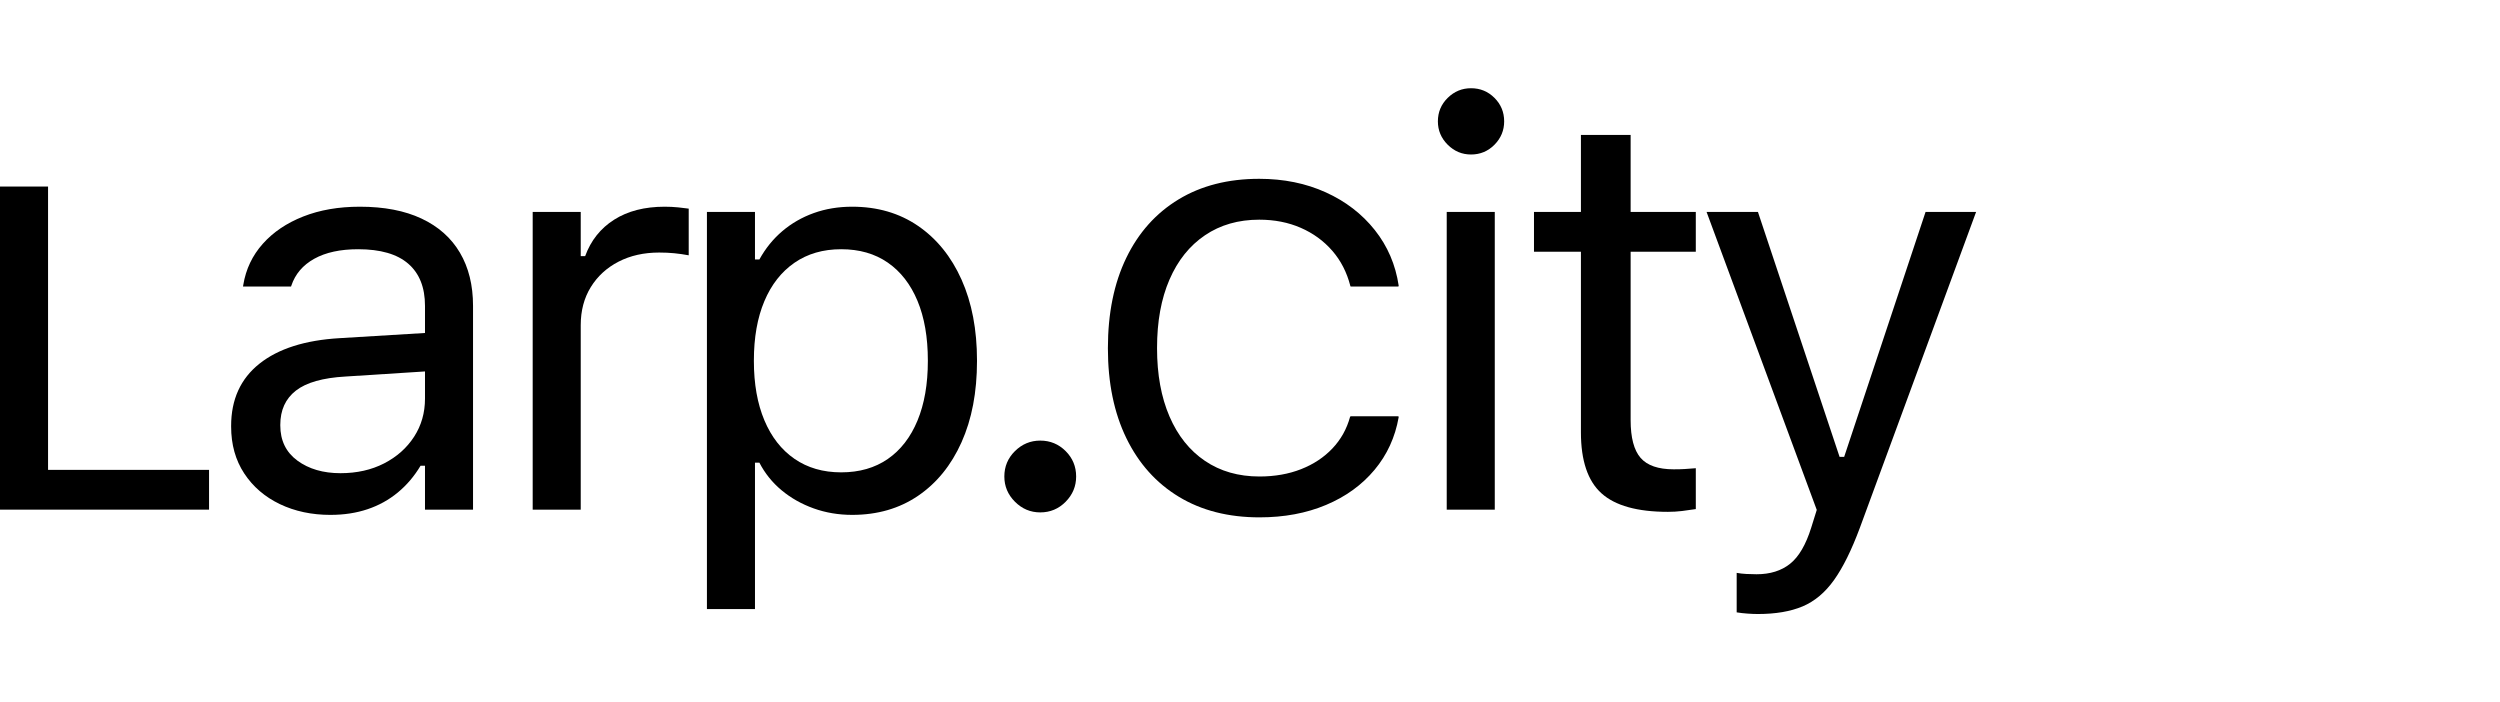
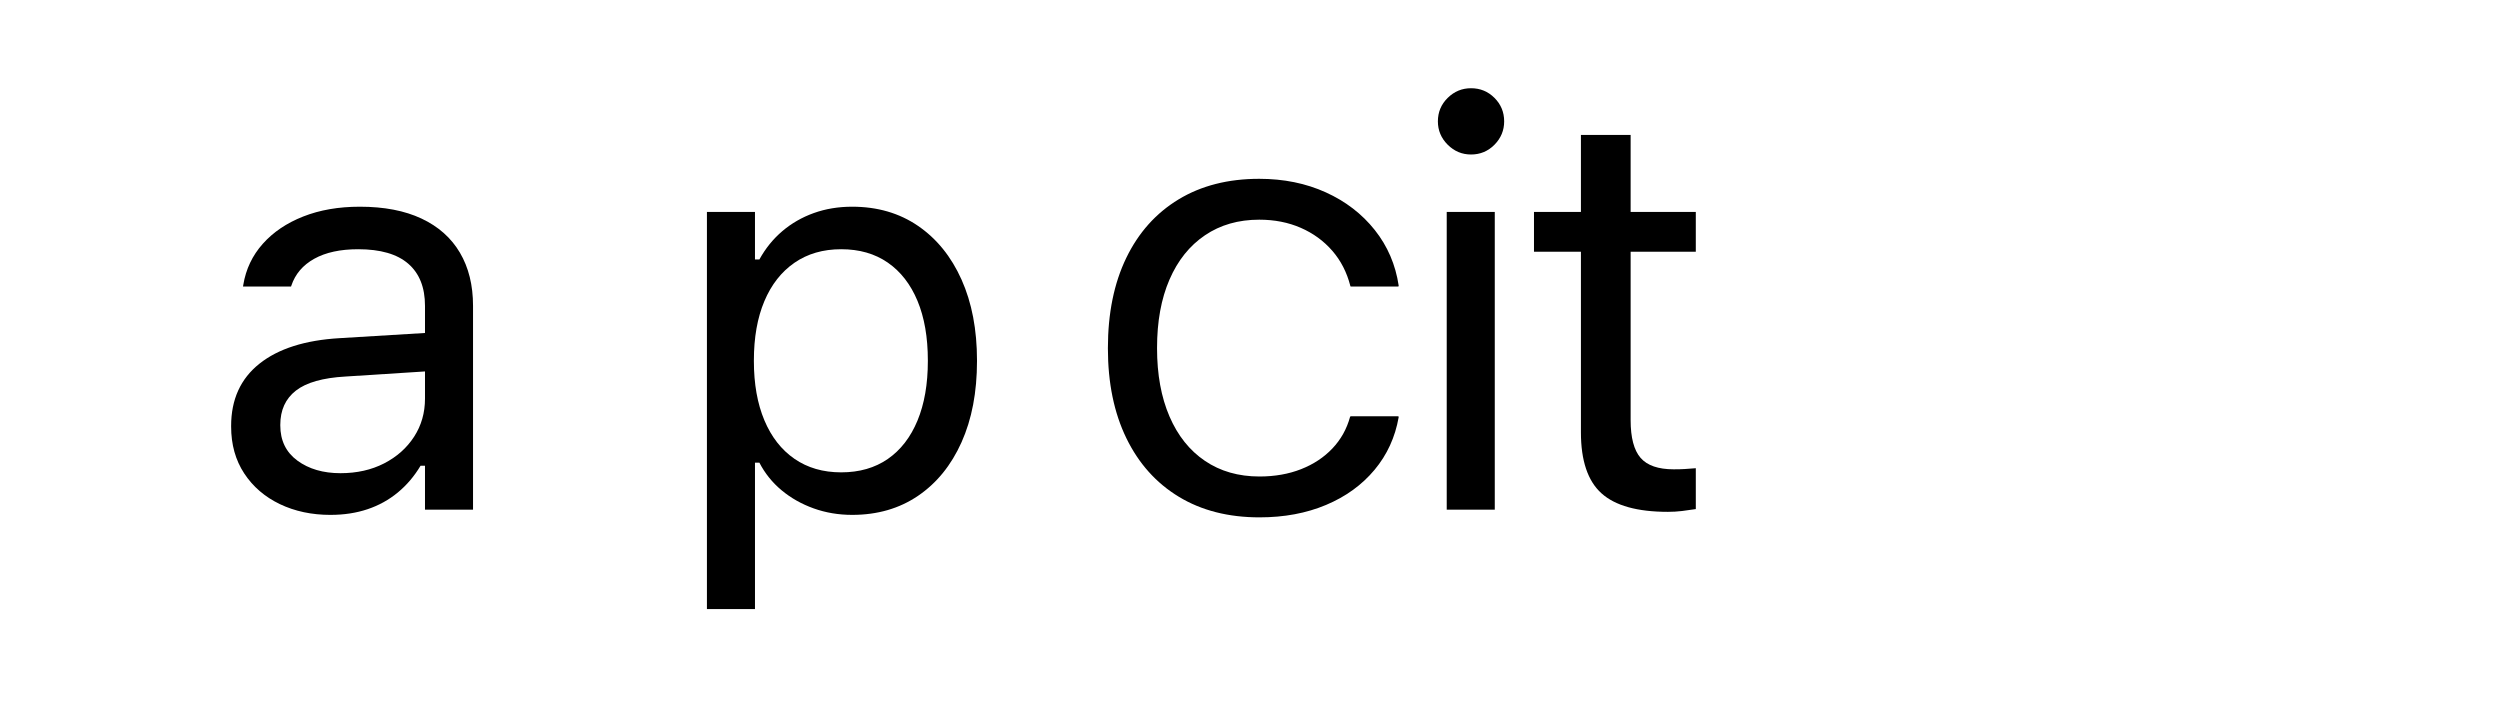
<svg xmlns="http://www.w3.org/2000/svg" width="100%" height="100%" viewBox="0 0 267 75" version="1.1" xml:space="preserve" style="fill-rule:evenodd;clip-rule:evenodd;stroke-linejoin:round;stroke-miterlimit:2;">
  <g>
-     <path d="M0,54.429l22.326,-0l-0,-4.247l-17.194,-0l-0,-30.259l-5.132,-0l-0,34.506Z" style="fill-rule:nonzero;" />
    <path d="M35.302,54.989c1.436,-0 2.753,-0.202 3.952,-0.605c1.2,-0.403 2.276,-0.997 3.23,-1.784c0.953,-0.786 1.764,-1.74 2.433,-2.861l0.472,0l-0,4.69l5.131,-0l0,-21.766c0,-2.202 -0.467,-4.094 -1.401,-5.677c-0.933,-1.583 -2.3,-2.797 -4.099,-3.642c-1.799,-0.846 -3.996,-1.268 -6.592,-1.268c-2.261,-0 -4.276,0.349 -6.045,1.047c-1.77,0.697 -3.21,1.671 -4.321,2.919c-1.111,1.249 -1.804,2.709 -2.079,4.38l-0.03,0.177l5.132,-0l0.029,-0.089c0.413,-1.238 1.229,-2.197 2.448,-2.875c1.219,-0.678 2.782,-1.018 4.69,-1.018c2.379,0 4.163,0.516 5.352,1.549c1.19,1.032 1.785,2.531 1.785,4.497l-0,9.91c-0,1.514 -0.389,2.87 -1.165,4.07c-0.777,1.199 -1.844,2.148 -3.2,2.846c-1.357,0.698 -2.91,1.047 -4.66,1.047c-1.848,-0 -3.382,-0.448 -4.601,-1.342c-1.219,-0.895 -1.828,-2.148 -1.828,-3.761l-0,-0.059c-0,-1.572 0.555,-2.791 1.666,-3.657c1.111,-0.865 2.876,-1.366 5.294,-1.504l11.059,-0.708l0,-4.099l-11.678,0.708c-3.697,0.216 -6.553,1.125 -8.568,2.728c-2.015,1.602 -3.023,3.819 -3.023,6.65l0,0.059c0,1.927 0.467,3.598 1.401,5.014c0.934,1.416 2.202,2.507 3.804,3.274c1.603,0.767 3.407,1.15 5.412,1.15Z" style="fill-rule:nonzero;" />
-     <path d="M56.891,54.429l5.131,-0l0,-19.701c0,-1.554 0.359,-2.91 1.077,-4.07c0.717,-1.16 1.705,-2.065 2.964,-2.714c1.258,-0.648 2.703,-0.973 4.335,-0.973c0.57,0 1.106,0.025 1.607,0.074c0.502,0.049 1.018,0.123 1.549,0.221l-0,-4.984c-0.256,-0.039 -0.624,-0.084 -1.106,-0.133c-0.482,-0.049 -0.968,-0.073 -1.46,-0.073c-2.143,-0 -3.942,0.462 -5.397,1.386c-1.455,0.924 -2.487,2.221 -3.097,3.893l-0.472,-0l0,-4.719l-5.131,-0l-0,31.793Z" style="fill-rule:nonzero;" />
    <path d="M75.5,65.046l5.132,-0l-0,-15.631l0.472,-0c0.59,1.14 1.381,2.123 2.374,2.949c0.993,0.826 2.133,1.47 3.421,1.932c1.288,0.462 2.659,0.693 4.114,0.693c2.694,-0 5.039,-0.678 7.034,-2.035c1.996,-1.357 3.544,-3.264 4.645,-5.722c1.101,-2.457 1.652,-5.347 1.652,-8.67l-0,-0.059c-0,-3.303 -0.551,-6.184 -1.652,-8.642c-1.101,-2.457 -2.649,-4.369 -4.645,-5.736c-1.995,-1.366 -4.34,-2.049 -7.034,-2.049c-1.474,-0 -2.841,0.226 -4.099,0.678c-1.259,0.452 -2.379,1.096 -3.362,1.932c-0.983,0.835 -1.799,1.843 -2.448,3.023l-0.472,-0l-0,-5.073l-5.132,-0l0,42.41Zm14.334,-14.599c-1.927,0 -3.589,-0.482 -4.985,-1.445c-1.396,-0.963 -2.467,-2.335 -3.214,-4.114c-0.747,-1.78 -1.121,-3.888 -1.121,-6.326l-0,-0.059c-0,-2.458 0.374,-4.572 1.121,-6.341c0.747,-1.77 1.818,-3.136 3.214,-4.1c1.396,-0.963 3.058,-1.445 4.985,-1.445c1.946,0 3.607,0.477 4.984,1.431c1.376,0.953 2.433,2.315 3.17,4.084c0.737,1.77 1.106,3.893 1.106,6.371l0,0.059c0,2.457 -0.369,4.576 -1.106,6.355c-0.737,1.78 -1.794,3.146 -3.17,4.1c-1.377,0.953 -3.038,1.43 -4.984,1.43Z" style="fill-rule:nonzero;" />
-     <path d="M111.098,54.724c1.061,-0 1.966,-0.379 2.713,-1.136c0.747,-0.757 1.121,-1.656 1.121,-2.698c-0,-1.062 -0.374,-1.967 -1.121,-2.714c-0.747,-0.747 -1.652,-1.12 -2.713,-1.12c-1.043,-0 -1.942,0.373 -2.699,1.12c-0.757,0.747 -1.135,1.652 -1.135,2.714c-0,1.042 0.378,1.941 1.135,2.698c0.757,0.757 1.656,1.136 2.699,1.136Z" style="fill-rule:nonzero;" />
    <path d="M134.514,55.254c2.635,0 5.004,-0.442 7.108,-1.327c2.104,-0.885 3.829,-2.133 5.176,-3.745c1.347,-1.613 2.207,-3.49 2.581,-5.633l-0.03,-0.089l-5.102,0l-0.059,0.059c-0.354,1.298 -0.983,2.423 -1.888,3.377c-0.904,0.954 -2.02,1.691 -3.347,2.212c-1.327,0.521 -2.807,0.782 -4.439,0.782c-2.241,-0 -4.183,-0.556 -5.824,-1.667c-1.642,-1.111 -2.905,-2.693 -3.79,-4.748c-0.885,-2.055 -1.327,-4.478 -1.327,-7.27l-0,-0.059c-0,-2.812 0.442,-5.24 1.327,-7.285c0.885,-2.044 2.148,-3.622 3.79,-4.733c1.641,-1.111 3.573,-1.666 5.795,-1.666c1.632,-0 3.111,0.29 4.438,0.87c1.328,0.58 2.448,1.396 3.363,2.448c0.914,1.051 1.558,2.305 1.931,3.76l0.03,0.059l5.102,-0l0.03,-0.089c-0.335,-2.241 -1.185,-4.222 -2.552,-5.942c-1.366,-1.721 -3.111,-3.063 -5.234,-4.026c-2.124,-0.963 -4.493,-1.445 -7.108,-1.445c-3.323,-0 -6.193,0.732 -8.612,2.197c-2.418,1.465 -4.281,3.549 -5.589,6.252c-1.307,2.704 -1.961,5.914 -1.961,9.63l0,0.029c0,3.696 0.659,6.896 1.976,9.6c1.317,2.703 3.185,4.787 5.604,6.252c2.418,1.465 5.289,2.197 8.611,2.197Z" style="fill-rule:nonzero;" />
    <path d="M154.51,54.429l5.132,-0l-0,-31.793l-5.132,-0l0,31.793Zm2.595,-37.928c0.984,0 1.819,-0.349 2.507,-1.046c0.688,-0.698 1.033,-1.529 1.033,-2.493c-0,-0.983 -0.345,-1.818 -1.033,-2.506c-0.688,-0.689 -1.523,-1.033 -2.507,-1.033c-0.963,0 -1.794,0.344 -2.492,1.033c-0.698,0.688 -1.047,1.523 -1.047,2.506c0,0.964 0.349,1.795 1.047,2.493c0.698,0.697 1.529,1.046 2.492,1.046Z" style="fill-rule:nonzero;" />
    <path d="M178.134,54.665c0.511,-0 1.012,-0.03 1.504,-0.089c0.491,-0.059 0.983,-0.128 1.474,-0.206l0,-4.365c-0.472,0.039 -0.87,0.069 -1.194,0.088c-0.325,0.02 -0.713,0.03 -1.165,0.03c-1.652,-0 -2.831,-0.408 -3.539,-1.224c-0.708,-0.816 -1.062,-2.158 -1.062,-4.026l0,-17.99l6.96,-0l0,-4.247l-6.96,-0l0,-8.228l-5.309,-0l0,8.228l-5.013,-0l-0,4.247l5.013,-0l0,19.288c0,3.028 0.733,5.2 2.198,6.518c1.464,1.317 3.829,1.976 7.093,1.976Z" style="fill-rule:nonzero;" />
-     <path d="M187.748,65.577c1.888,-0 3.475,-0.271 4.763,-0.811c1.288,-0.541 2.409,-1.48 3.362,-2.817c0.954,-1.337 1.873,-3.195 2.758,-5.574l12.416,-33.739l-5.397,-0l-9.762,29.374l2.035,-3.214l-2.419,-0l2.035,3.214l-9.791,-29.374l-5.486,-0l11.768,31.822l-0.59,1.888c-0.57,1.828 -1.322,3.116 -2.256,3.863c-0.934,0.747 -2.129,1.121 -3.583,1.121c-0.354,-0 -0.718,-0.01 -1.092,-0.03c-0.373,-0.019 -0.717,-0.059 -1.032,-0.118l0,4.218c0.354,0.059 0.737,0.103 1.15,0.132c0.413,0.03 0.787,0.045 1.121,0.045Z" style="fill-rule:nonzero;" />
  </g>
</svg>